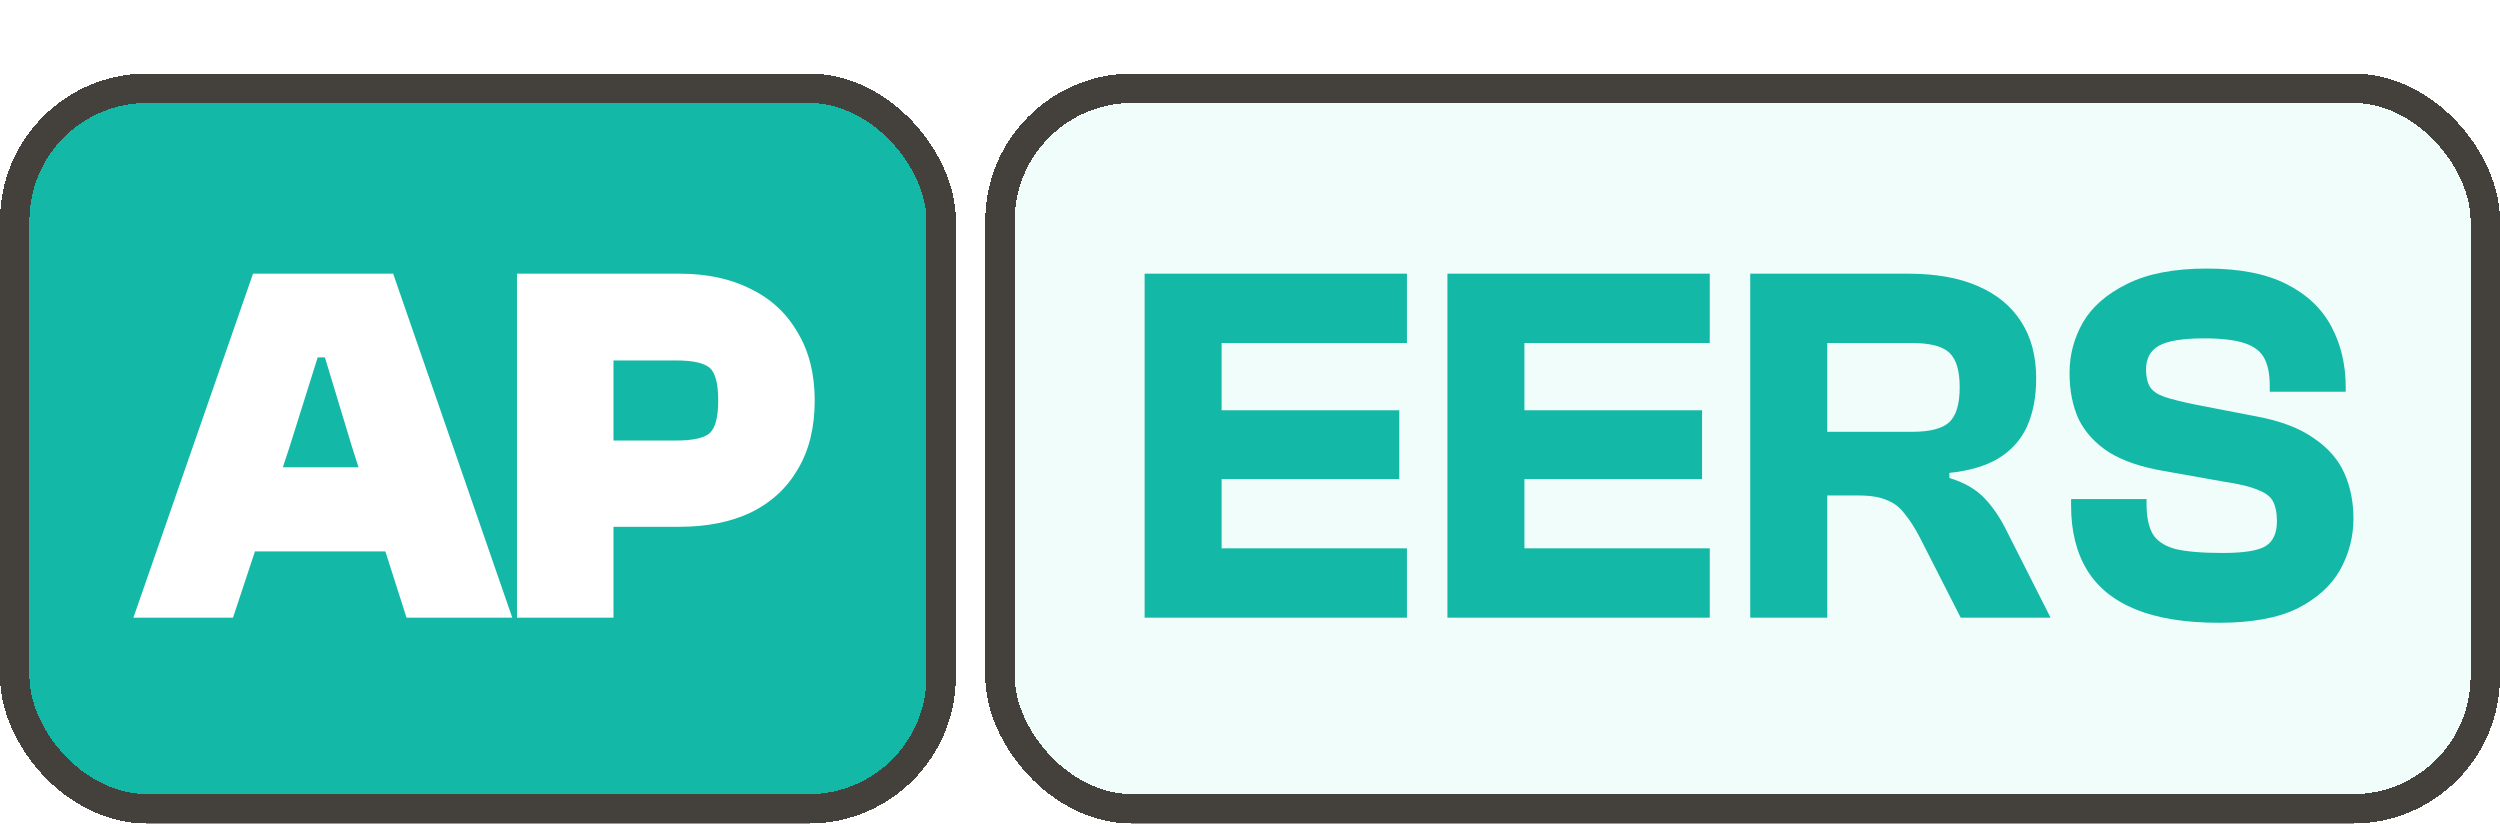
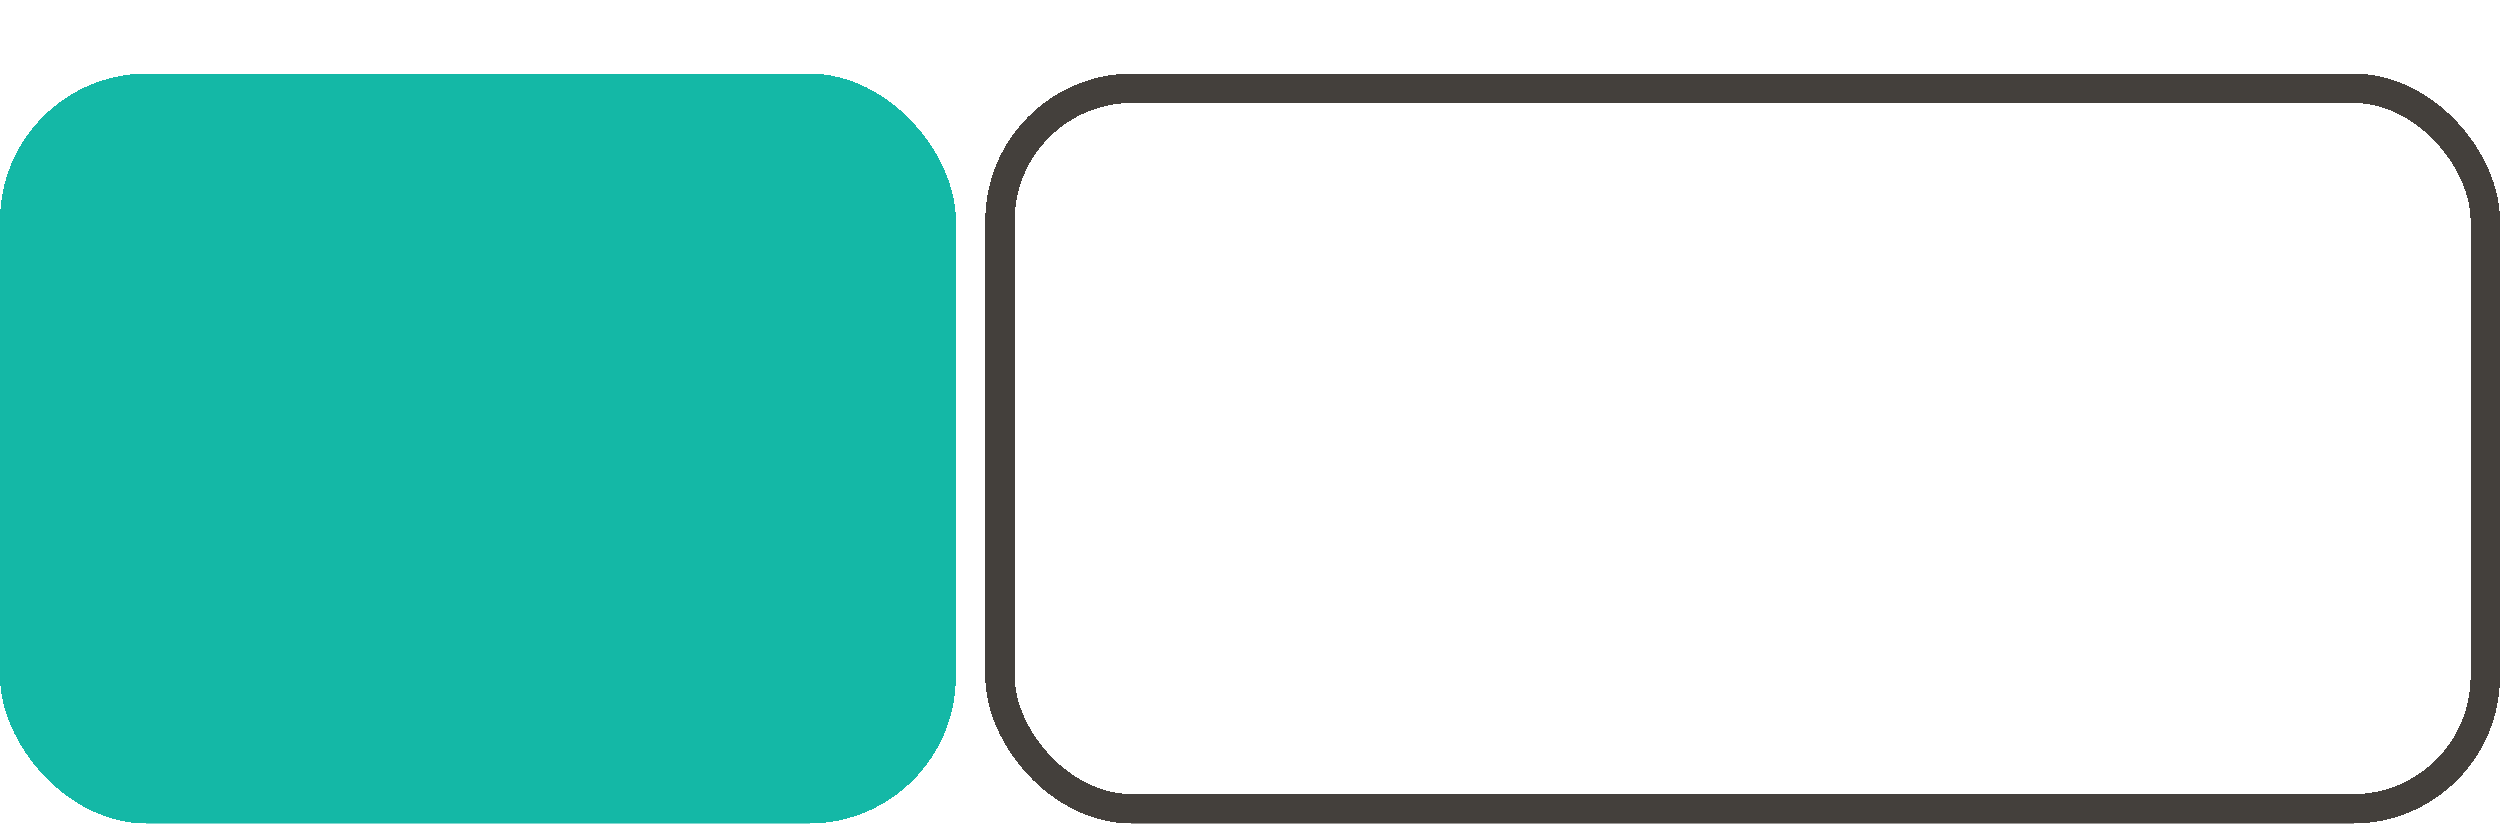
<svg xmlns="http://www.w3.org/2000/svg" width="170" height="56" viewBox="0 0 170 56" fill="none">
  <g filter="url(#filter0_d_9_19)">
    <rect y="1" width="65" height="51" rx="10" fill="#14B8A6" shape-rendering="crispEdges" />
-     <rect x="1" y="2" width="63" height="49" rx="9" stroke="#44403C" stroke-width="2" shape-rendering="crispEdges" />
-     <path d="M15.844 38H9.071L17.205 14.611H26.735L34.834 38H27.643L23.943 26.41L22.093 20.301H21.604L19.684 26.41L15.844 38ZM30.191 33.497H13.959V27.772H30.191V33.497ZM46.22 31.821H37.353V25.956H45.975C47.093 25.956 47.849 25.794 48.245 25.468C48.64 25.119 48.838 24.374 48.838 23.233C48.838 22.07 48.64 21.325 48.245 20.999C47.849 20.674 47.093 20.511 45.975 20.511H37.353V14.611H46.22C48.082 14.611 49.699 14.96 51.072 15.658C52.445 16.333 53.504 17.322 54.249 18.625C55.017 19.905 55.401 21.442 55.401 23.233C55.401 25.072 55.017 26.631 54.249 27.911C53.504 29.191 52.445 30.169 51.072 30.844C49.699 31.495 48.082 31.821 46.22 31.821ZM41.717 38H35.154V14.611H41.717V38Z" fill="white" />
  </g>
  <g filter="url(#filter1_d_9_19)">
-     <rect x="67" y="1" width="103" height="51" rx="10" fill="#F0FDFA" shape-rendering="crispEdges" />
    <rect x="68" y="2" width="101" height="49" rx="9" stroke="#44403C" stroke-width="2" shape-rendering="crispEdges" />
-     <path d="M83.07 38H77.834V14.611H83.07V38ZM95.672 38H79.3V33.287H95.672V38ZM95.149 28.575H79.3V23.897H95.149V28.575ZM95.672 19.324H79.3V14.611H95.672V19.324ZM103.661 38H98.425V14.611H103.661V38ZM116.263 38H99.891V33.287H116.263V38ZM115.74 28.575H99.891V23.897H115.74V28.575ZM116.263 19.324H99.891V14.611H116.263V19.324ZM124.252 38H119.016V14.611H129.768C131.63 14.611 133.2 14.89 134.48 15.449C135.784 16.007 136.773 16.822 137.448 17.892C138.123 18.94 138.46 20.22 138.46 21.732C138.46 22.989 138.251 24.083 137.832 25.014C137.413 25.922 136.761 26.643 135.877 27.178C135.016 27.69 133.91 28.016 132.56 28.156V28.505C133.561 28.807 134.352 29.261 134.934 29.866C135.516 30.471 136.028 31.228 136.47 32.135L139.438 38H133.328L130.571 32.589C130.222 31.914 129.872 31.367 129.523 30.948C129.198 30.506 128.79 30.192 128.302 30.006C127.836 29.796 127.184 29.692 126.347 29.692H124.252V38ZM124.252 19.324V25.363H130.012C131.246 25.363 132.095 25.142 132.56 24.7C133.026 24.258 133.259 23.466 133.259 22.326C133.259 21.209 133.026 20.429 132.56 19.987C132.095 19.545 131.246 19.324 130.012 19.324H124.252ZM150.888 38.349C148.607 38.349 146.722 38.047 145.232 37.441C143.743 36.836 142.638 35.94 141.916 34.754C141.195 33.566 140.834 32.112 140.834 30.39V29.936H145.966V30.285C145.966 31.146 146.105 31.821 146.384 32.31C146.664 32.775 147.164 33.113 147.886 33.322C148.63 33.508 149.712 33.602 151.132 33.602C152.622 33.602 153.611 33.438 154.099 33.113C154.588 32.787 154.832 32.228 154.832 31.437C154.832 30.902 154.751 30.471 154.588 30.145C154.448 29.82 154.123 29.552 153.611 29.343C153.099 29.11 152.296 28.912 151.202 28.749L147.083 28.016C145.593 27.76 144.371 27.341 143.417 26.759C142.486 26.154 141.8 25.41 141.358 24.525C140.939 23.617 140.729 22.558 140.729 21.348C140.729 20.138 141.032 18.998 141.637 17.927C142.265 16.857 143.266 15.984 144.639 15.309C146.035 14.611 147.839 14.262 150.05 14.262C152.284 14.262 154.088 14.611 155.461 15.309C156.857 16.007 157.881 16.973 158.533 18.206C159.184 19.417 159.51 20.802 159.51 22.361V22.64H154.344V22.256C154.344 21.442 154.216 20.802 153.96 20.336C153.704 19.87 153.25 19.533 152.598 19.324C151.947 19.114 151.039 19.009 149.875 19.009C148.386 19.009 147.35 19.184 146.768 19.533C146.21 19.859 145.931 20.394 145.931 21.139C145.931 21.628 146.024 22.023 146.21 22.326C146.396 22.605 146.722 22.826 147.187 22.989C147.676 23.152 148.374 23.326 149.282 23.513L153.436 24.316C155.065 24.618 156.357 25.107 157.311 25.782C158.288 26.433 158.987 27.225 159.406 28.156C159.824 29.087 160.034 30.122 160.034 31.262C160.034 32.496 159.731 33.66 159.126 34.754C158.521 35.824 157.555 36.697 156.229 37.372C154.902 38.023 153.122 38.349 150.888 38.349Z" fill="#14B8A6" />
  </g>
  <defs>
    <filter id="filter0_d_9_19" x="0" y="1" width="65" height="55" filterUnits="userSpaceOnUse" color-interpolation-filters="sRGB">
      <feFlood flood-opacity="0" result="BackgroundImageFix" />
      <feColorMatrix in="SourceAlpha" type="matrix" values="0 0 0 0 0 0 0 0 0 0 0 0 0 0 0 0 0 0 127 0" result="hardAlpha" />
      <feOffset dy="4" />
      <feComposite in2="hardAlpha" operator="out" />
      <feColorMatrix type="matrix" values="0 0 0 0 0.267 0 0 0 0 0.251 0 0 0 0 0.235 0 0 0 1 0" />
      <feBlend mode="normal" in2="BackgroundImageFix" result="effect1_dropShadow_9_19" />
      <feBlend mode="normal" in="SourceGraphic" in2="effect1_dropShadow_9_19" result="shape" />
    </filter>
    <filter id="filter1_d_9_19" x="67" y="1" width="103" height="55" filterUnits="userSpaceOnUse" color-interpolation-filters="sRGB">
      <feFlood flood-opacity="0" result="BackgroundImageFix" />
      <feColorMatrix in="SourceAlpha" type="matrix" values="0 0 0 0 0 0 0 0 0 0 0 0 0 0 0 0 0 0 127 0" result="hardAlpha" />
      <feOffset dy="4" />
      <feComposite in2="hardAlpha" operator="out" />
      <feColorMatrix type="matrix" values="0 0 0 0 0.267 0 0 0 0 0.251 0 0 0 0 0.235 0 0 0 1 0" />
      <feBlend mode="normal" in2="BackgroundImageFix" result="effect1_dropShadow_9_19" />
      <feBlend mode="normal" in="SourceGraphic" in2="effect1_dropShadow_9_19" result="shape" />
    </filter>
  </defs>
</svg>